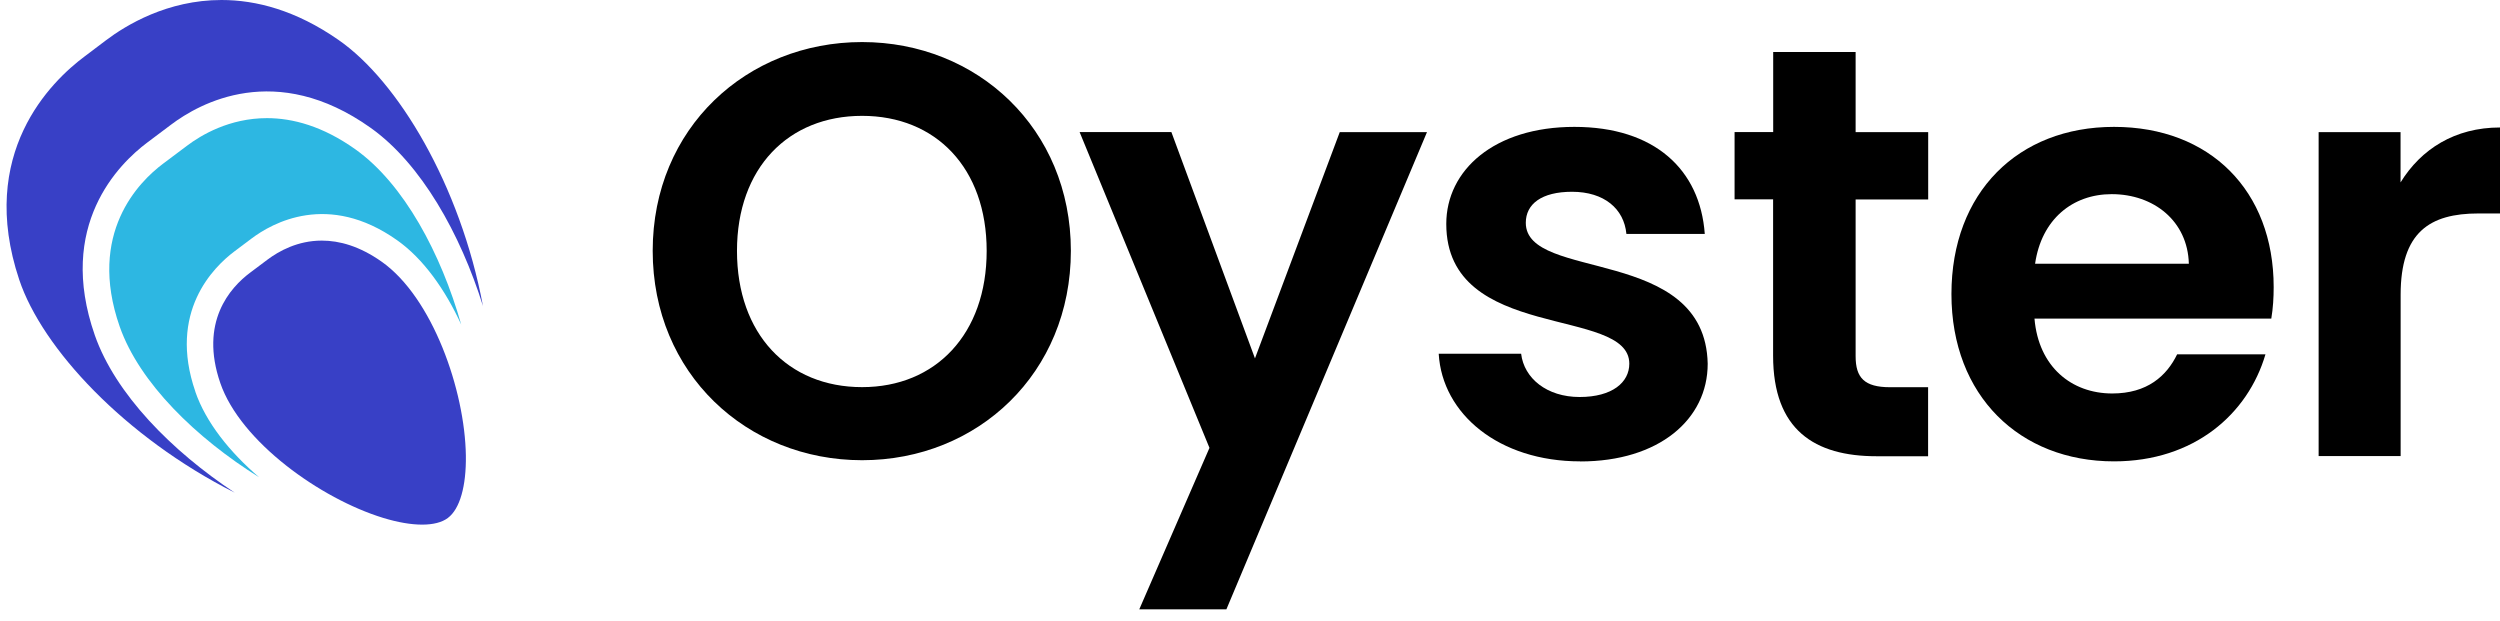
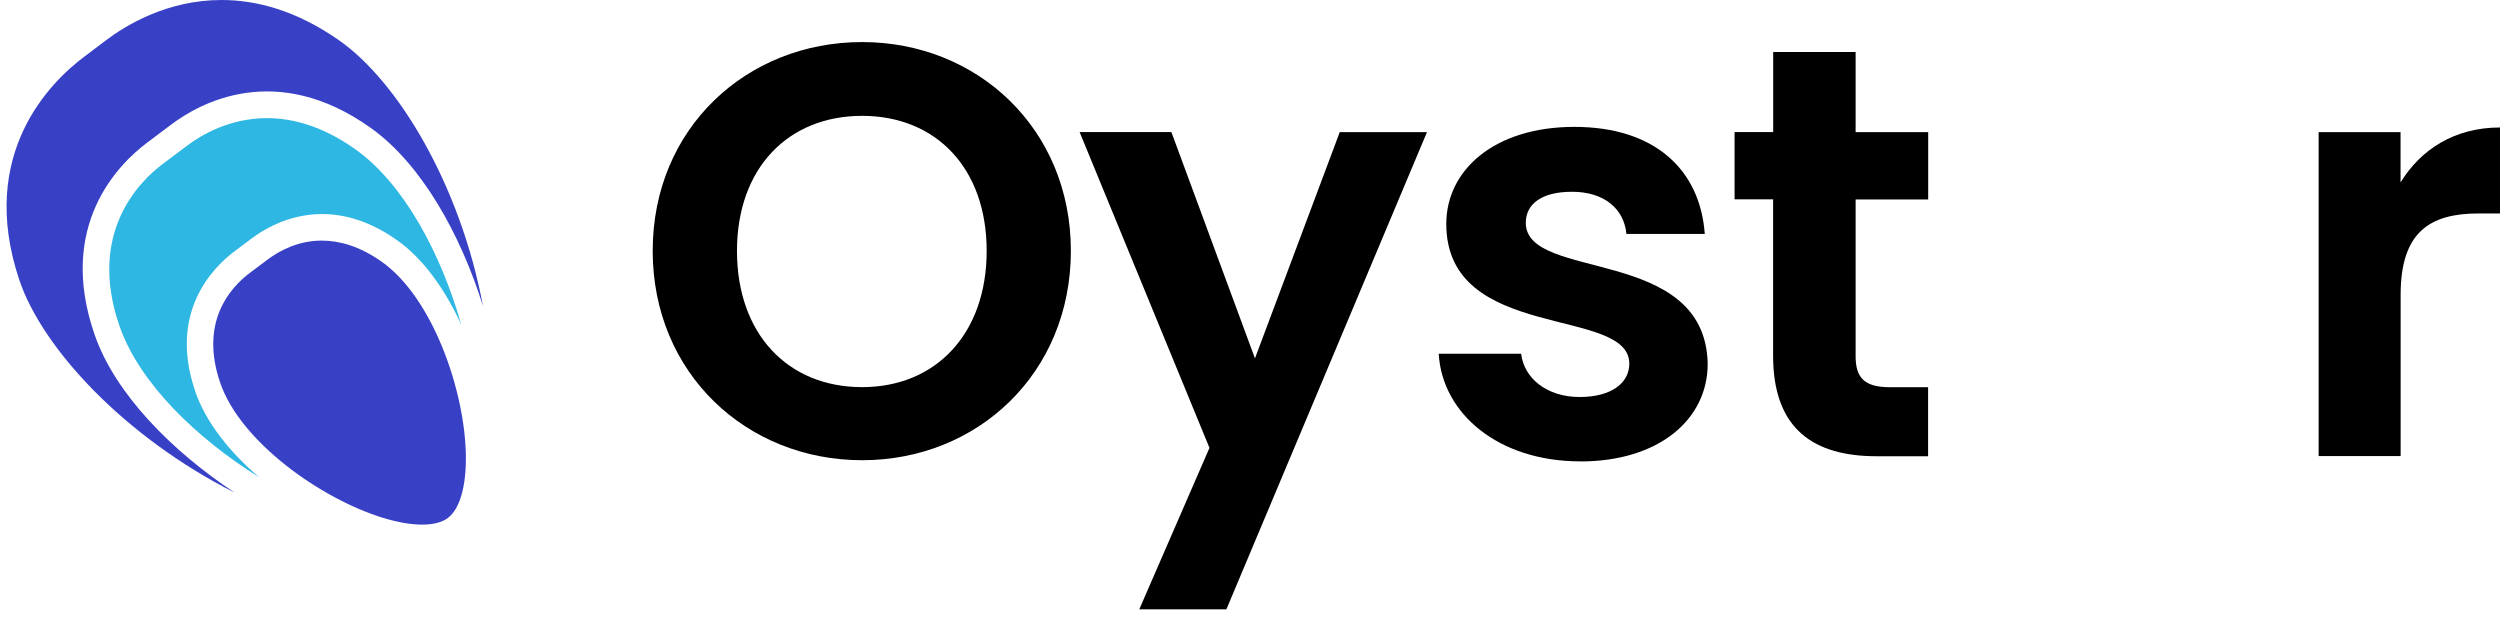
<svg xmlns="http://www.w3.org/2000/svg" width="141" height="35" viewBox="0 0 141 35" fill="none">
  <g clip-path="url(#clip0_2179_333)">
    <path d="M5.347 18.905C3.184 12.715 6.699 9.244 8.305 8.04C8.753 7.707 9.2 7.369 9.648 7.031C11.254 5.818 15.56 3.411 20.905 7.21C23.76 9.239 25.968 13.192 27.24 17.259C25.953 10.422 22.437 4.565 19.086 2.248C16.684 0.577 14.441 0 12.492 0C9.444 0 7.112 1.412 5.958 2.287C5.566 2.586 5.173 2.879 4.78 3.177C2.875 4.595 -1.296 8.657 1.085 15.778C2.378 19.641 7.027 24.648 13.238 27.786C9.683 25.434 6.505 22.217 5.347 18.905Z" fill="#3840C6" />
    <path d="M11.02 22.093C9.464 17.598 12.044 15.062 13.223 14.177C13.541 13.938 13.859 13.699 14.178 13.46C15.356 12.57 18.509 10.8 22.392 13.545C23.879 14.594 25.107 16.334 26.012 18.304C24.878 14.316 22.79 10.377 20.045 8.423C18.2 7.111 16.505 6.663 15.058 6.663C12.94 6.663 11.343 7.618 10.548 8.219C10.1 8.558 9.648 8.896 9.195 9.234C7.848 10.243 4.914 13.152 6.749 18.413C7.863 21.605 11.085 24.718 14.61 26.916C12.954 25.494 11.612 23.823 11.015 22.088L11.02 22.093Z" fill="#2DB7E2" />
    <path d="M25.265 29.208C25.932 28.706 26.3 27.428 26.275 25.693C26.22 22.008 24.39 16.782 21.531 14.763C20.278 13.878 19.139 13.57 18.15 13.57C16.792 13.57 15.733 14.157 15.072 14.654C14.754 14.893 14.435 15.136 14.112 15.375C12.973 16.225 11.238 18.169 12.427 21.61C13.57 24.917 18.085 28.129 21.606 29.208C23.262 29.715 24.594 29.715 25.26 29.213L25.265 29.208Z" fill="#3840C6" />
    <path d="M48.622 25.956C42.123 25.956 36.812 21.073 36.812 14.147C36.812 7.22 42.123 2.372 48.622 2.372C55.121 2.372 60.397 7.255 60.397 14.147C60.397 21.039 55.151 25.956 48.622 25.956ZM48.622 21.834C52.779 21.834 55.648 18.831 55.648 14.152C55.648 9.473 52.779 6.534 48.622 6.534C44.465 6.534 41.566 9.468 41.566 14.152C41.566 18.836 44.435 21.834 48.622 21.834Z" fill="black" />
    <path d="M75.568 7.454H80.481L69.169 34.365H64.256L68.214 25.26L60.89 7.449H66.066L70.78 20.213L75.563 7.449L75.568 7.454Z" fill="black" />
    <path d="M89.123 26.021C84.539 26.021 81.341 23.351 81.143 19.95H85.792C85.956 21.337 87.244 22.391 89.089 22.391C90.933 22.391 91.893 21.566 91.893 20.512C91.893 17.245 81.57 19.323 81.57 12.63C81.57 9.597 84.275 7.156 88.795 7.156C93.315 7.156 95.886 9.562 96.149 13.192H91.729C91.595 11.775 90.476 10.816 88.661 10.816C86.945 10.816 86.055 11.507 86.055 12.566C86.055 15.897 96.179 13.819 96.314 20.517C96.314 23.649 93.574 26.026 89.123 26.026V26.021Z" fill="black" />
    <path d="M100.008 11.243H97.83V7.449H100.008V2.934H104.657V7.454H108.75V11.248H104.657V20.089C104.657 21.307 105.15 21.839 106.601 21.839H108.745V25.732H105.841C102.345 25.732 100.003 24.25 100.003 20.059V11.252L100.008 11.243Z" fill="black" />
-     <path d="M119.23 26.021C113.919 26.021 110.061 22.327 110.061 16.588C110.061 10.85 113.82 7.156 119.23 7.156C124.64 7.156 128.235 10.751 128.235 16.191C128.235 16.782 128.2 17.379 128.101 17.971H114.745C114.973 20.676 116.823 22.192 119.13 22.192C121.109 22.192 122.198 21.203 122.79 19.985H127.772C126.783 23.351 123.75 26.021 119.23 26.021ZM114.779 14.873H123.451C123.387 12.466 121.472 10.95 119.1 10.95C116.893 10.95 115.142 12.367 114.779 14.873Z" fill="black" />
    <path d="M135.391 25.723H130.771V7.454H135.391V10.288C136.545 8.409 138.459 7.19 141 7.19V12.039H139.782C137.042 12.039 135.396 13.093 135.396 16.623V25.728L135.391 25.723Z" fill="black" />
  </g>
  <defs>
    <clipPath id="clip0_2179_333">
      <rect width="140.631" height="34.365" fill="white" transform="translate(0.369)" />
    </clipPath>
  </defs>
</svg>